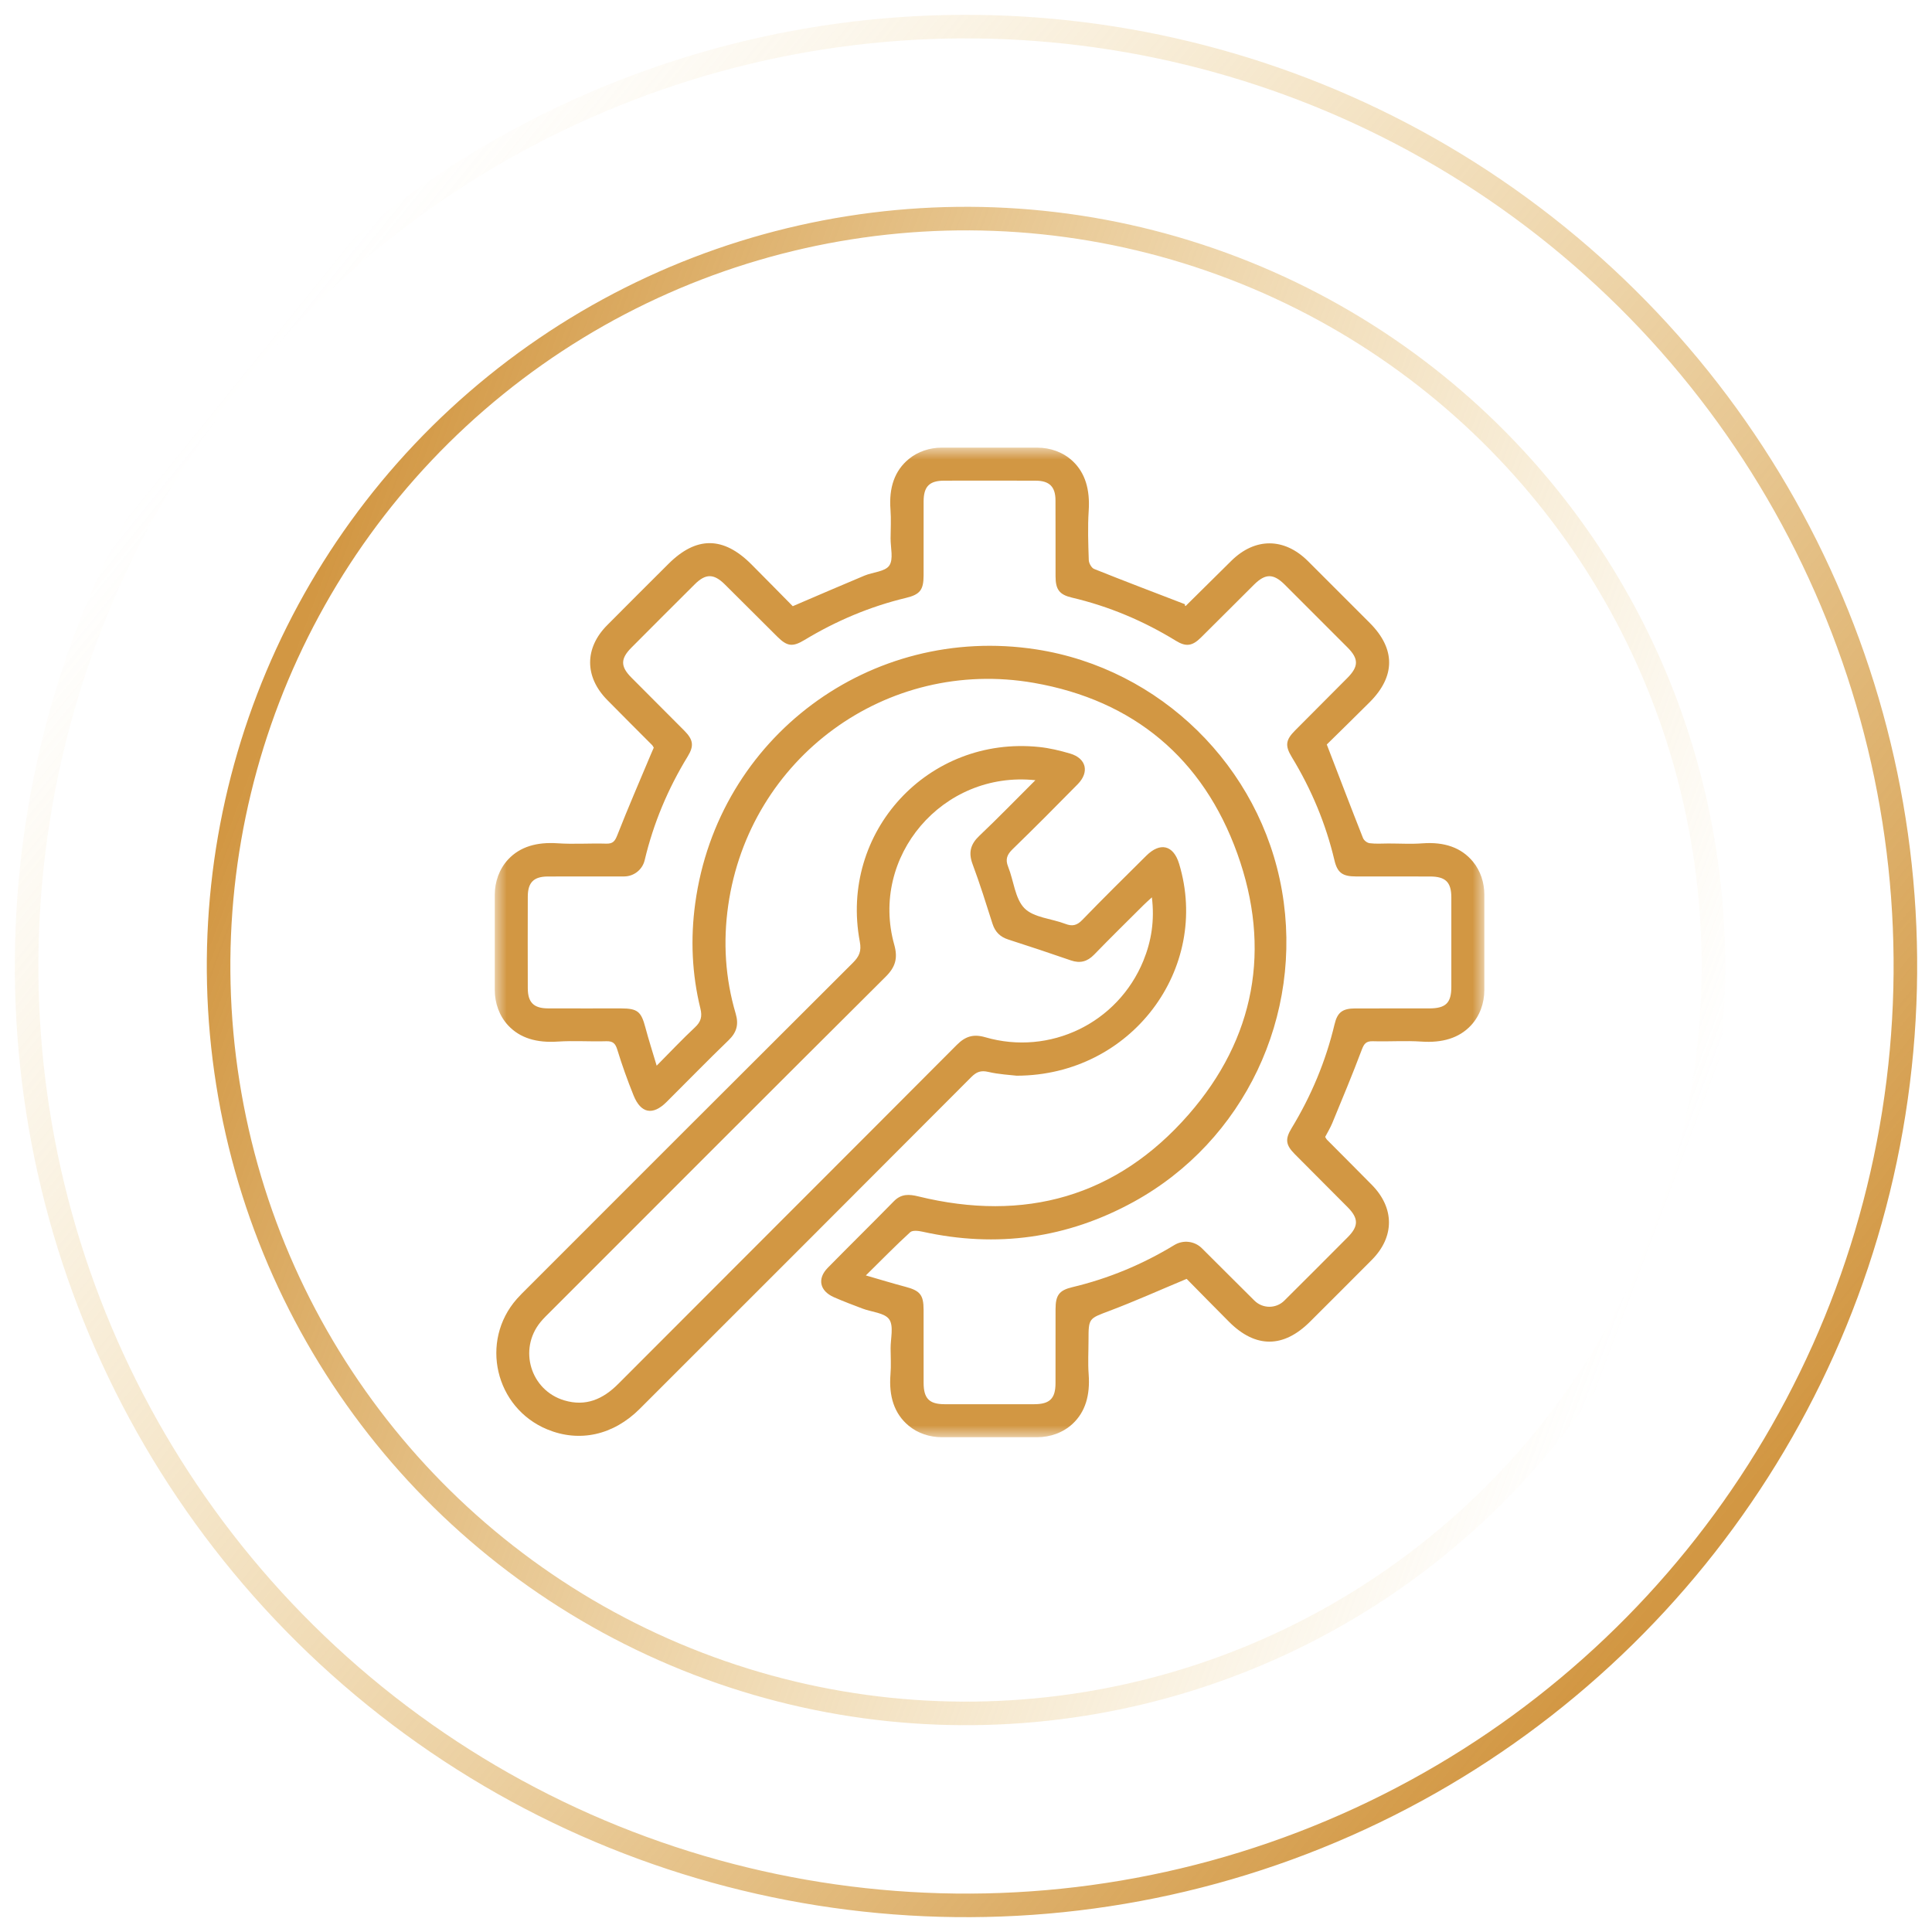
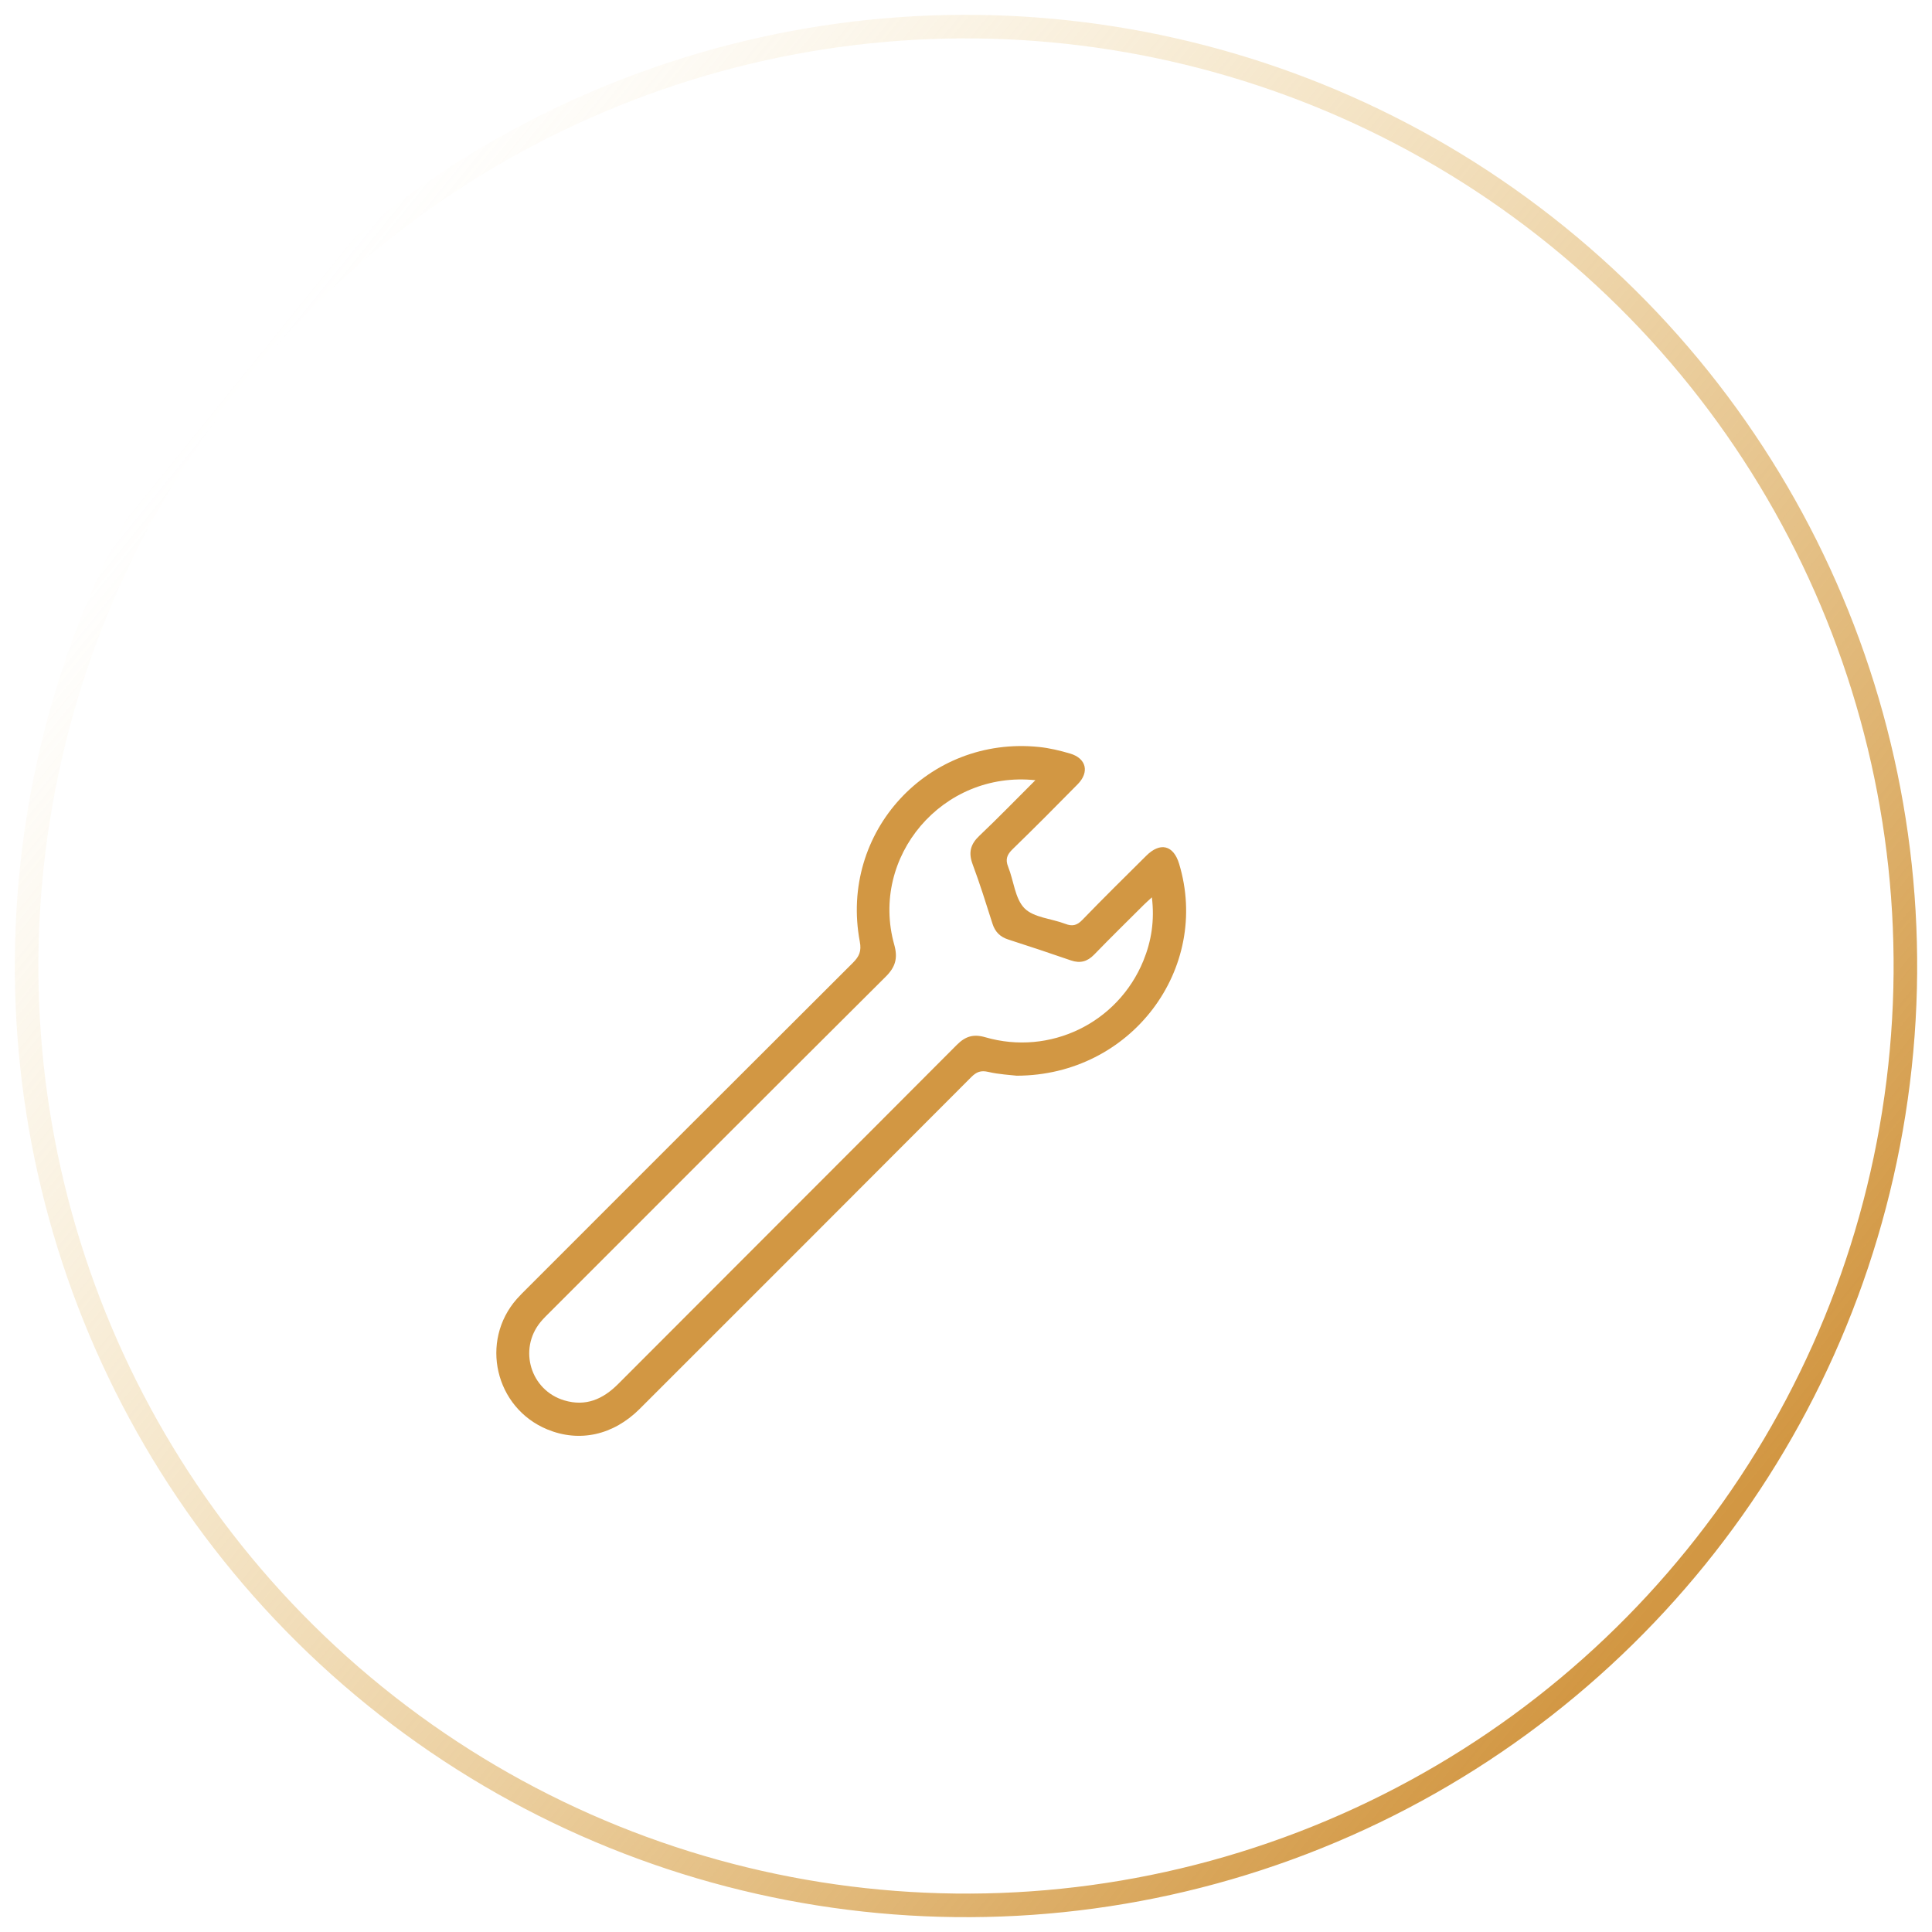
<svg xmlns="http://www.w3.org/2000/svg" xmlns:xlink="http://www.w3.org/1999/xlink" width="82px" height="82px" viewBox="0 0 82 82" version="1.1">
  <title>编组 2备份 2</title>
  <defs>
    <linearGradient x1="50%" y1="0%" x2="50%" y2="100%" id="linearGradient-1">
      <stop stop-color="#EBC878" stop-opacity="0" offset="0%" />
      <stop stop-color="#D29743" offset="100%" />
    </linearGradient>
-     <polygon id="path-2" points="1.03028697e-13 -1.42108547e-14 42 -1.42108547e-14 42 42 1.03028697e-13 42" />
  </defs>
  <g id="页面-1" stroke="none" stroke-width="1" fill="none" fill-rule="evenodd">
    <g id="编组-2备份-2" transform="translate(-16, -16)">
-       <circle id="椭圆形" stroke="url(#linearGradient-1)" transform="translate(57, 57) rotate(111) translate(-57, -57) " cx="57" cy="57" r="31.722" />
      <circle id="椭圆形" stroke="url(#linearGradient-1)" transform="translate(57, 57) rotate(-411) translate(-57, -57) " cx="57" cy="57" r="39.87" />
      <g id="编组" transform="translate(37, 35)">
        <g>
          <mask id="mask-3" fill="white">
            <use xlink:href="#path-2" />
          </mask>
          <g id="Clip-2" />
-           <path d="M15.749,35.133 C16.38,35.315 16.902,35.476 17.43,35.615 C18.046,35.778 18.199,35.957 18.2,36.587 C18.201,37.622 18.198,38.658 18.201,39.693 C18.202,40.354 18.439,40.597 19.088,40.599 C20.357,40.602 21.625,40.602 22.894,40.599 C23.554,40.598 23.797,40.36 23.799,39.71 C23.802,38.66 23.799,37.61 23.801,36.56 C23.802,35.975 23.954,35.764 24.511,35.632 C26.051,35.265 27.493,34.664 28.845,33.842 C29.219,33.615 29.7,33.671 30.011,33.979 C30.756,34.718 31.496,35.464 32.242,36.202 C32.594,36.55 33.16,36.551 33.511,36.202 C34.411,35.307 35.309,34.409 36.205,33.508 C36.667,33.043 36.666,32.711 36.202,32.241 C35.453,31.485 34.697,30.735 33.948,29.978 C33.571,29.596 33.536,29.35 33.816,28.889 C34.654,27.51 35.27,26.041 35.644,24.468 C35.765,23.96 35.987,23.803 36.517,23.801 C37.567,23.798 38.617,23.801 39.667,23.8 C40.36,23.798 40.598,23.569 40.599,22.893 C40.602,21.624 40.602,20.356 40.599,19.087 C40.597,18.439 40.353,18.202 39.692,18.201 C38.642,18.198 37.592,18.202 36.542,18.199 C35.983,18.198 35.763,18.043 35.638,17.513 C35.269,15.955 34.659,14.499 33.827,13.132 C33.534,12.65 33.567,12.406 33.962,12.008 C34.701,11.262 35.445,10.522 36.185,9.776 C36.671,9.286 36.673,8.961 36.191,8.478 C35.306,7.589 34.419,6.702 33.531,5.817 C33.049,5.337 32.709,5.335 32.228,5.811 C31.472,6.561 30.723,7.317 29.966,8.065 C29.604,8.422 29.337,8.46 28.911,8.198 C27.534,7.353 26.067,6.734 24.493,6.364 C23.962,6.239 23.802,6.019 23.801,5.464 C23.798,4.385 23.804,3.306 23.798,2.227 C23.795,1.658 23.537,1.404 22.963,1.402 C21.665,1.397 20.367,1.398 19.069,1.401 C18.445,1.403 18.203,1.649 18.201,2.281 C18.198,3.331 18.201,4.381 18.2,5.431 C18.198,6.035 18.048,6.234 17.454,6.376 C15.926,6.743 14.498,7.347 13.154,8.158 C12.642,8.468 12.412,8.439 11.995,8.026 C11.25,7.287 10.51,6.542 9.763,5.803 C9.298,5.342 8.951,5.339 8.492,5.795 C7.593,6.689 6.696,7.587 5.801,8.486 C5.333,8.955 5.33,9.285 5.792,9.752 C6.541,10.509 7.298,11.258 8.047,12.014 C8.424,12.396 8.464,12.655 8.189,13.104 C7.349,14.477 6.734,15.941 6.362,17.509 C6.266,17.912 5.905,18.197 5.49,18.199 C4.411,18.202 3.332,18.197 2.253,18.201 C1.652,18.204 1.403,18.453 1.401,19.054 C1.397,20.352 1.397,21.65 1.401,22.948 C1.403,23.546 1.654,23.796 2.255,23.799 C3.29,23.803 4.326,23.8 5.361,23.8 C6.059,23.801 6.214,23.934 6.391,24.605 C6.529,25.125 6.695,25.638 6.871,26.231 C7.463,25.633 7.963,25.102 8.495,24.605 C8.749,24.368 8.811,24.148 8.728,23.809 C8.366,22.335 8.302,20.839 8.508,19.337 C9.47,12.295 15.935,7.482 22.973,8.561 C28.246,9.37 32.494,13.538 33.41,18.803 C34.334,24.108 31.808,29.433 27.118,32.009 C24.295,33.56 21.299,33.975 18.15,33.276 C17.983,33.239 17.731,33.208 17.632,33.299 C17.011,33.866 16.423,34.469 15.749,35.133 L15.749,35.133 Z M18.976,42 C18.461,42 17.954,41.836 17.56,41.506 C16.955,41 16.719,40.264 16.795,39.328 C16.825,38.966 16.802,38.599 16.8,38.235 C16.796,37.813 16.94,37.286 16.741,36.998 C16.548,36.719 15.999,36.689 15.609,36.541 C15.201,36.386 14.792,36.233 14.393,36.057 C13.788,35.79 13.678,35.272 14.134,34.808 C15.063,33.862 16.011,32.933 16.938,31.985 C17.252,31.664 17.584,31.682 17.978,31.779 C22.486,32.884 26.397,31.799 29.45,28.302 C32.27,25.071 32.967,21.264 31.515,17.227 C30.065,13.192 27.112,10.721 22.88,9.983 C16.617,8.891 10.801,13.174 9.907,19.432 C9.686,20.981 9.78,22.516 10.224,24.019 C10.361,24.482 10.268,24.818 9.922,25.152 C9.03,26.012 8.166,26.901 7.287,27.775 C6.705,28.354 6.198,28.259 5.889,27.489 C5.634,26.855 5.402,26.21 5.202,25.557 C5.119,25.286 5.015,25.184 4.728,25.193 C4.043,25.214 3.355,25.162 2.673,25.208 C1.784,25.268 1.075,25.063 0.573,24.528 C0.193,24.123 2.625e-05,23.577 2.625e-05,23.022 L2.625e-05,18.977 C2.625e-05,18.422 0.193,17.877 0.572,17.472 C1.075,16.936 1.783,16.731 2.673,16.792 C3.355,16.838 4.043,16.786 4.727,16.807 C5.015,16.815 5.1,16.703 5.202,16.444 C5.658,15.281 6.156,14.135 6.639,12.983 C6.677,12.894 6.717,12.804 6.748,12.733 C6.715,12.679 6.703,12.65 6.684,12.63 C6.046,11.989 5.405,11.352 4.771,10.707 C3.806,9.726 3.805,8.508 4.769,7.536 C5.632,6.666 6.5,5.802 7.367,4.937 C8.552,3.753 9.702,3.758 10.894,4.955 C11.5,5.562 12.1,6.175 12.647,6.729 C13.713,6.273 14.699,5.845 15.691,5.431 C16.048,5.282 16.564,5.264 16.743,5.005 C16.929,4.736 16.797,4.246 16.799,3.853 C16.802,3.445 16.826,3.035 16.795,2.629 C16.723,1.697 16.97,0.975 17.575,0.48 C17.966,0.16 18.463,3.5e-05 18.968,3.5e-05 L23.027,3.5e-05 C23.581,3.5e-05 24.126,0.192 24.529,0.572 C25.064,1.075 25.266,1.785 25.208,2.673 C25.162,3.37 25.188,4.072 25.211,4.771 C25.215,4.903 25.326,5.104 25.438,5.148 C26.717,5.661 28.006,6.15 29.292,6.645 C29.282,6.732 29.315,6.727 29.334,6.709 C29.977,6.074 30.618,5.436 31.262,4.802 C32.267,3.811 33.507,3.815 34.51,4.812 C35.388,5.686 36.263,6.564 37.139,7.441 C38.233,8.537 38.233,9.702 37.136,10.801 C36.498,11.438 35.853,12.067 35.313,12.599 C35.85,13.994 36.341,15.282 36.848,16.564 C36.891,16.671 37.019,16.773 37.133,16.788 C37.394,16.823 37.663,16.8 37.928,16.8 C38.41,16.8 38.893,16.83 39.371,16.794 C40.301,16.725 41.022,16.971 41.517,17.572 C41.839,17.964 42,18.465 42,18.972 L42,23.019 C42,23.575 41.807,24.121 41.427,24.527 C40.924,25.062 40.216,25.269 39.327,25.208 C38.645,25.162 37.957,25.214 37.272,25.193 C36.985,25.185 36.895,25.294 36.797,25.556 C36.404,26.603 35.971,27.635 35.545,28.67 C35.458,28.879 35.337,29.075 35.244,29.254 C35.285,29.321 35.297,29.349 35.317,29.369 C35.954,30.011 36.594,30.648 37.228,31.292 C38.191,32.271 38.193,33.494 37.231,34.466 C36.359,35.346 35.479,36.219 34.603,37.095 C33.475,38.222 32.291,38.227 31.168,37.105 C30.541,36.478 29.922,35.843 29.365,35.279 C28.22,35.757 27.172,36.228 26.1,36.633 C25.213,36.969 25.2,36.935 25.2,37.884 C25.2,38.366 25.17,38.849 25.206,39.327 C25.273,40.216 25.066,40.924 24.529,41.427 C24.123,41.807 23.576,42 23.02,42 L18.976,42 Z" id="Fill-1" fill="#D29743" mask="url(#mask-3)" />
+           <path d="M15.749,35.133 C16.38,35.315 16.902,35.476 17.43,35.615 C18.046,35.778 18.199,35.957 18.2,36.587 C18.201,37.622 18.198,38.658 18.201,39.693 C18.202,40.354 18.439,40.597 19.088,40.599 C20.357,40.602 21.625,40.602 22.894,40.599 C23.554,40.598 23.797,40.36 23.799,39.71 C23.802,38.66 23.799,37.61 23.801,36.56 C23.802,35.975 23.954,35.764 24.511,35.632 C26.051,35.265 27.493,34.664 28.845,33.842 C29.219,33.615 29.7,33.671 30.011,33.979 C30.756,34.718 31.496,35.464 32.242,36.202 C32.594,36.55 33.16,36.551 33.511,36.202 C34.411,35.307 35.309,34.409 36.205,33.508 C36.667,33.043 36.666,32.711 36.202,32.241 C35.453,31.485 34.697,30.735 33.948,29.978 C33.571,29.596 33.536,29.35 33.816,28.889 C34.654,27.51 35.27,26.041 35.644,24.468 C35.765,23.96 35.987,23.803 36.517,23.801 C37.567,23.798 38.617,23.801 39.667,23.8 C40.36,23.798 40.598,23.569 40.599,22.893 C40.602,21.624 40.602,20.356 40.599,19.087 C40.597,18.439 40.353,18.202 39.692,18.201 C38.642,18.198 37.592,18.202 36.542,18.199 C35.983,18.198 35.763,18.043 35.638,17.513 C35.269,15.955 34.659,14.499 33.827,13.132 C33.534,12.65 33.567,12.406 33.962,12.008 C34.701,11.262 35.445,10.522 36.185,9.776 C36.671,9.286 36.673,8.961 36.191,8.478 C35.306,7.589 34.419,6.702 33.531,5.817 C33.049,5.337 32.709,5.335 32.228,5.811 C31.472,6.561 30.723,7.317 29.966,8.065 C29.604,8.422 29.337,8.46 28.911,8.198 C27.534,7.353 26.067,6.734 24.493,6.364 C23.962,6.239 23.802,6.019 23.801,5.464 C23.798,4.385 23.804,3.306 23.798,2.227 C23.795,1.658 23.537,1.404 22.963,1.402 C21.665,1.397 20.367,1.398 19.069,1.401 C18.445,1.403 18.203,1.649 18.201,2.281 C18.198,3.331 18.201,4.381 18.2,5.431 C18.198,6.035 18.048,6.234 17.454,6.376 C15.926,6.743 14.498,7.347 13.154,8.158 C12.642,8.468 12.412,8.439 11.995,8.026 C11.25,7.287 10.51,6.542 9.763,5.803 C9.298,5.342 8.951,5.339 8.492,5.795 C7.593,6.689 6.696,7.587 5.801,8.486 C5.333,8.955 5.33,9.285 5.792,9.752 C6.541,10.509 7.298,11.258 8.047,12.014 C8.424,12.396 8.464,12.655 8.189,13.104 C7.349,14.477 6.734,15.941 6.362,17.509 C6.266,17.912 5.905,18.197 5.49,18.199 C4.411,18.202 3.332,18.197 2.253,18.201 C1.652,18.204 1.403,18.453 1.401,19.054 C1.397,20.352 1.397,21.65 1.401,22.948 C1.403,23.546 1.654,23.796 2.255,23.799 C3.29,23.803 4.326,23.8 5.361,23.8 C6.059,23.801 6.214,23.934 6.391,24.605 C6.529,25.125 6.695,25.638 6.871,26.231 C7.463,25.633 7.963,25.102 8.495,24.605 C8.749,24.368 8.811,24.148 8.728,23.809 C8.366,22.335 8.302,20.839 8.508,19.337 C9.47,12.295 15.935,7.482 22.973,8.561 C28.246,9.37 32.494,13.538 33.41,18.803 C34.334,24.108 31.808,29.433 27.118,32.009 C24.295,33.56 21.299,33.975 18.15,33.276 C17.983,33.239 17.731,33.208 17.632,33.299 C17.011,33.866 16.423,34.469 15.749,35.133 L15.749,35.133 Z M18.976,42 C18.461,42 17.954,41.836 17.56,41.506 C16.955,41 16.719,40.264 16.795,39.328 C16.825,38.966 16.802,38.599 16.8,38.235 C16.796,37.813 16.94,37.286 16.741,36.998 C16.548,36.719 15.999,36.689 15.609,36.541 C15.201,36.386 14.792,36.233 14.393,36.057 C13.788,35.79 13.678,35.272 14.134,34.808 C15.063,33.862 16.011,32.933 16.938,31.985 C17.252,31.664 17.584,31.682 17.978,31.779 C22.486,32.884 26.397,31.799 29.45,28.302 C30.065,13.192 27.112,10.721 22.88,9.983 C16.617,8.891 10.801,13.174 9.907,19.432 C9.686,20.981 9.78,22.516 10.224,24.019 C10.361,24.482 10.268,24.818 9.922,25.152 C9.03,26.012 8.166,26.901 7.287,27.775 C6.705,28.354 6.198,28.259 5.889,27.489 C5.634,26.855 5.402,26.21 5.202,25.557 C5.119,25.286 5.015,25.184 4.728,25.193 C4.043,25.214 3.355,25.162 2.673,25.208 C1.784,25.268 1.075,25.063 0.573,24.528 C0.193,24.123 2.625e-05,23.577 2.625e-05,23.022 L2.625e-05,18.977 C2.625e-05,18.422 0.193,17.877 0.572,17.472 C1.075,16.936 1.783,16.731 2.673,16.792 C3.355,16.838 4.043,16.786 4.727,16.807 C5.015,16.815 5.1,16.703 5.202,16.444 C5.658,15.281 6.156,14.135 6.639,12.983 C6.677,12.894 6.717,12.804 6.748,12.733 C6.715,12.679 6.703,12.65 6.684,12.63 C6.046,11.989 5.405,11.352 4.771,10.707 C3.806,9.726 3.805,8.508 4.769,7.536 C5.632,6.666 6.5,5.802 7.367,4.937 C8.552,3.753 9.702,3.758 10.894,4.955 C11.5,5.562 12.1,6.175 12.647,6.729 C13.713,6.273 14.699,5.845 15.691,5.431 C16.048,5.282 16.564,5.264 16.743,5.005 C16.929,4.736 16.797,4.246 16.799,3.853 C16.802,3.445 16.826,3.035 16.795,2.629 C16.723,1.697 16.97,0.975 17.575,0.48 C17.966,0.16 18.463,3.5e-05 18.968,3.5e-05 L23.027,3.5e-05 C23.581,3.5e-05 24.126,0.192 24.529,0.572 C25.064,1.075 25.266,1.785 25.208,2.673 C25.162,3.37 25.188,4.072 25.211,4.771 C25.215,4.903 25.326,5.104 25.438,5.148 C26.717,5.661 28.006,6.15 29.292,6.645 C29.282,6.732 29.315,6.727 29.334,6.709 C29.977,6.074 30.618,5.436 31.262,4.802 C32.267,3.811 33.507,3.815 34.51,4.812 C35.388,5.686 36.263,6.564 37.139,7.441 C38.233,8.537 38.233,9.702 37.136,10.801 C36.498,11.438 35.853,12.067 35.313,12.599 C35.85,13.994 36.341,15.282 36.848,16.564 C36.891,16.671 37.019,16.773 37.133,16.788 C37.394,16.823 37.663,16.8 37.928,16.8 C38.41,16.8 38.893,16.83 39.371,16.794 C40.301,16.725 41.022,16.971 41.517,17.572 C41.839,17.964 42,18.465 42,18.972 L42,23.019 C42,23.575 41.807,24.121 41.427,24.527 C40.924,25.062 40.216,25.269 39.327,25.208 C38.645,25.162 37.957,25.214 37.272,25.193 C36.985,25.185 36.895,25.294 36.797,25.556 C36.404,26.603 35.971,27.635 35.545,28.67 C35.458,28.879 35.337,29.075 35.244,29.254 C35.285,29.321 35.297,29.349 35.317,29.369 C35.954,30.011 36.594,30.648 37.228,31.292 C38.191,32.271 38.193,33.494 37.231,34.466 C36.359,35.346 35.479,36.219 34.603,37.095 C33.475,38.222 32.291,38.227 31.168,37.105 C30.541,36.478 29.922,35.843 29.365,35.279 C28.22,35.757 27.172,36.228 26.1,36.633 C25.213,36.969 25.2,36.935 25.2,37.884 C25.2,38.366 25.17,38.849 25.206,39.327 C25.273,40.216 25.066,40.924 24.529,41.427 C24.123,41.807 23.576,42 23.02,42 L18.976,42 Z" id="Fill-1" fill="#D29743" mask="url(#mask-3)" />
        </g>
        <path d="M22.945,14.114 C19.001,13.7 15.908,17.365 16.955,21.098 C17.115,21.668 17.005,22.043 16.592,22.454 C11.839,27.184 7.101,31.93 2.36,36.672 C2.216,36.816 2.067,36.958 1.939,37.115 C0.993,38.273 1.518,40.011 2.952,40.437 C3.859,40.707 4.589,40.391 5.24,39.737 C10.026,34.937 14.826,30.15 19.61,25.348 C19.974,24.983 20.314,24.878 20.815,25.023 C23.564,25.821 26.446,24.42 27.527,21.78 C27.872,20.935 28.009,20.059 27.889,19.086 C27.742,19.222 27.636,19.314 27.537,19.413 C26.835,20.113 26.127,20.807 25.437,21.519 C25.148,21.816 24.841,21.897 24.451,21.762 C23.57,21.458 22.687,21.162 21.8,20.878 C21.45,20.766 21.236,20.556 21.124,20.204 C20.855,19.358 20.59,18.51 20.28,17.679 C20.096,17.185 20.189,16.831 20.568,16.472 C21.358,15.723 22.115,14.941 22.945,14.114 M22.152,26.656 C21.893,26.624 21.407,26.603 20.942,26.494 C20.626,26.421 20.442,26.497 20.223,26.716 C15.538,31.414 10.846,36.105 6.153,40.795 C5.03,41.917 3.591,42.232 2.225,41.667 C0.013,40.751 -0.646,37.926 0.937,36.129 C1.072,35.976 1.219,35.833 1.363,35.689 C5.972,31.08 10.579,26.468 15.196,21.867 C15.467,21.597 15.57,21.374 15.493,20.967 C14.616,16.313 18.392,12.219 23.1,12.704 C23.546,12.75 23.99,12.857 24.421,12.984 C25.108,13.187 25.248,13.771 24.739,14.287 C23.829,15.212 22.914,16.133 21.983,17.037 C21.743,17.27 21.659,17.468 21.79,17.792 C22.028,18.384 22.077,19.139 22.483,19.551 C22.878,19.949 23.629,19.986 24.212,20.21 C24.51,20.325 24.706,20.283 24.935,20.046 C25.827,19.124 26.741,18.223 27.652,17.319 C28.246,16.729 28.806,16.87 29.046,17.664 C30.389,22.109 27.021,26.647 22.152,26.656" id="Fill-3" fill="#D29743" />
      </g>
    </g>
  </g>
</svg>